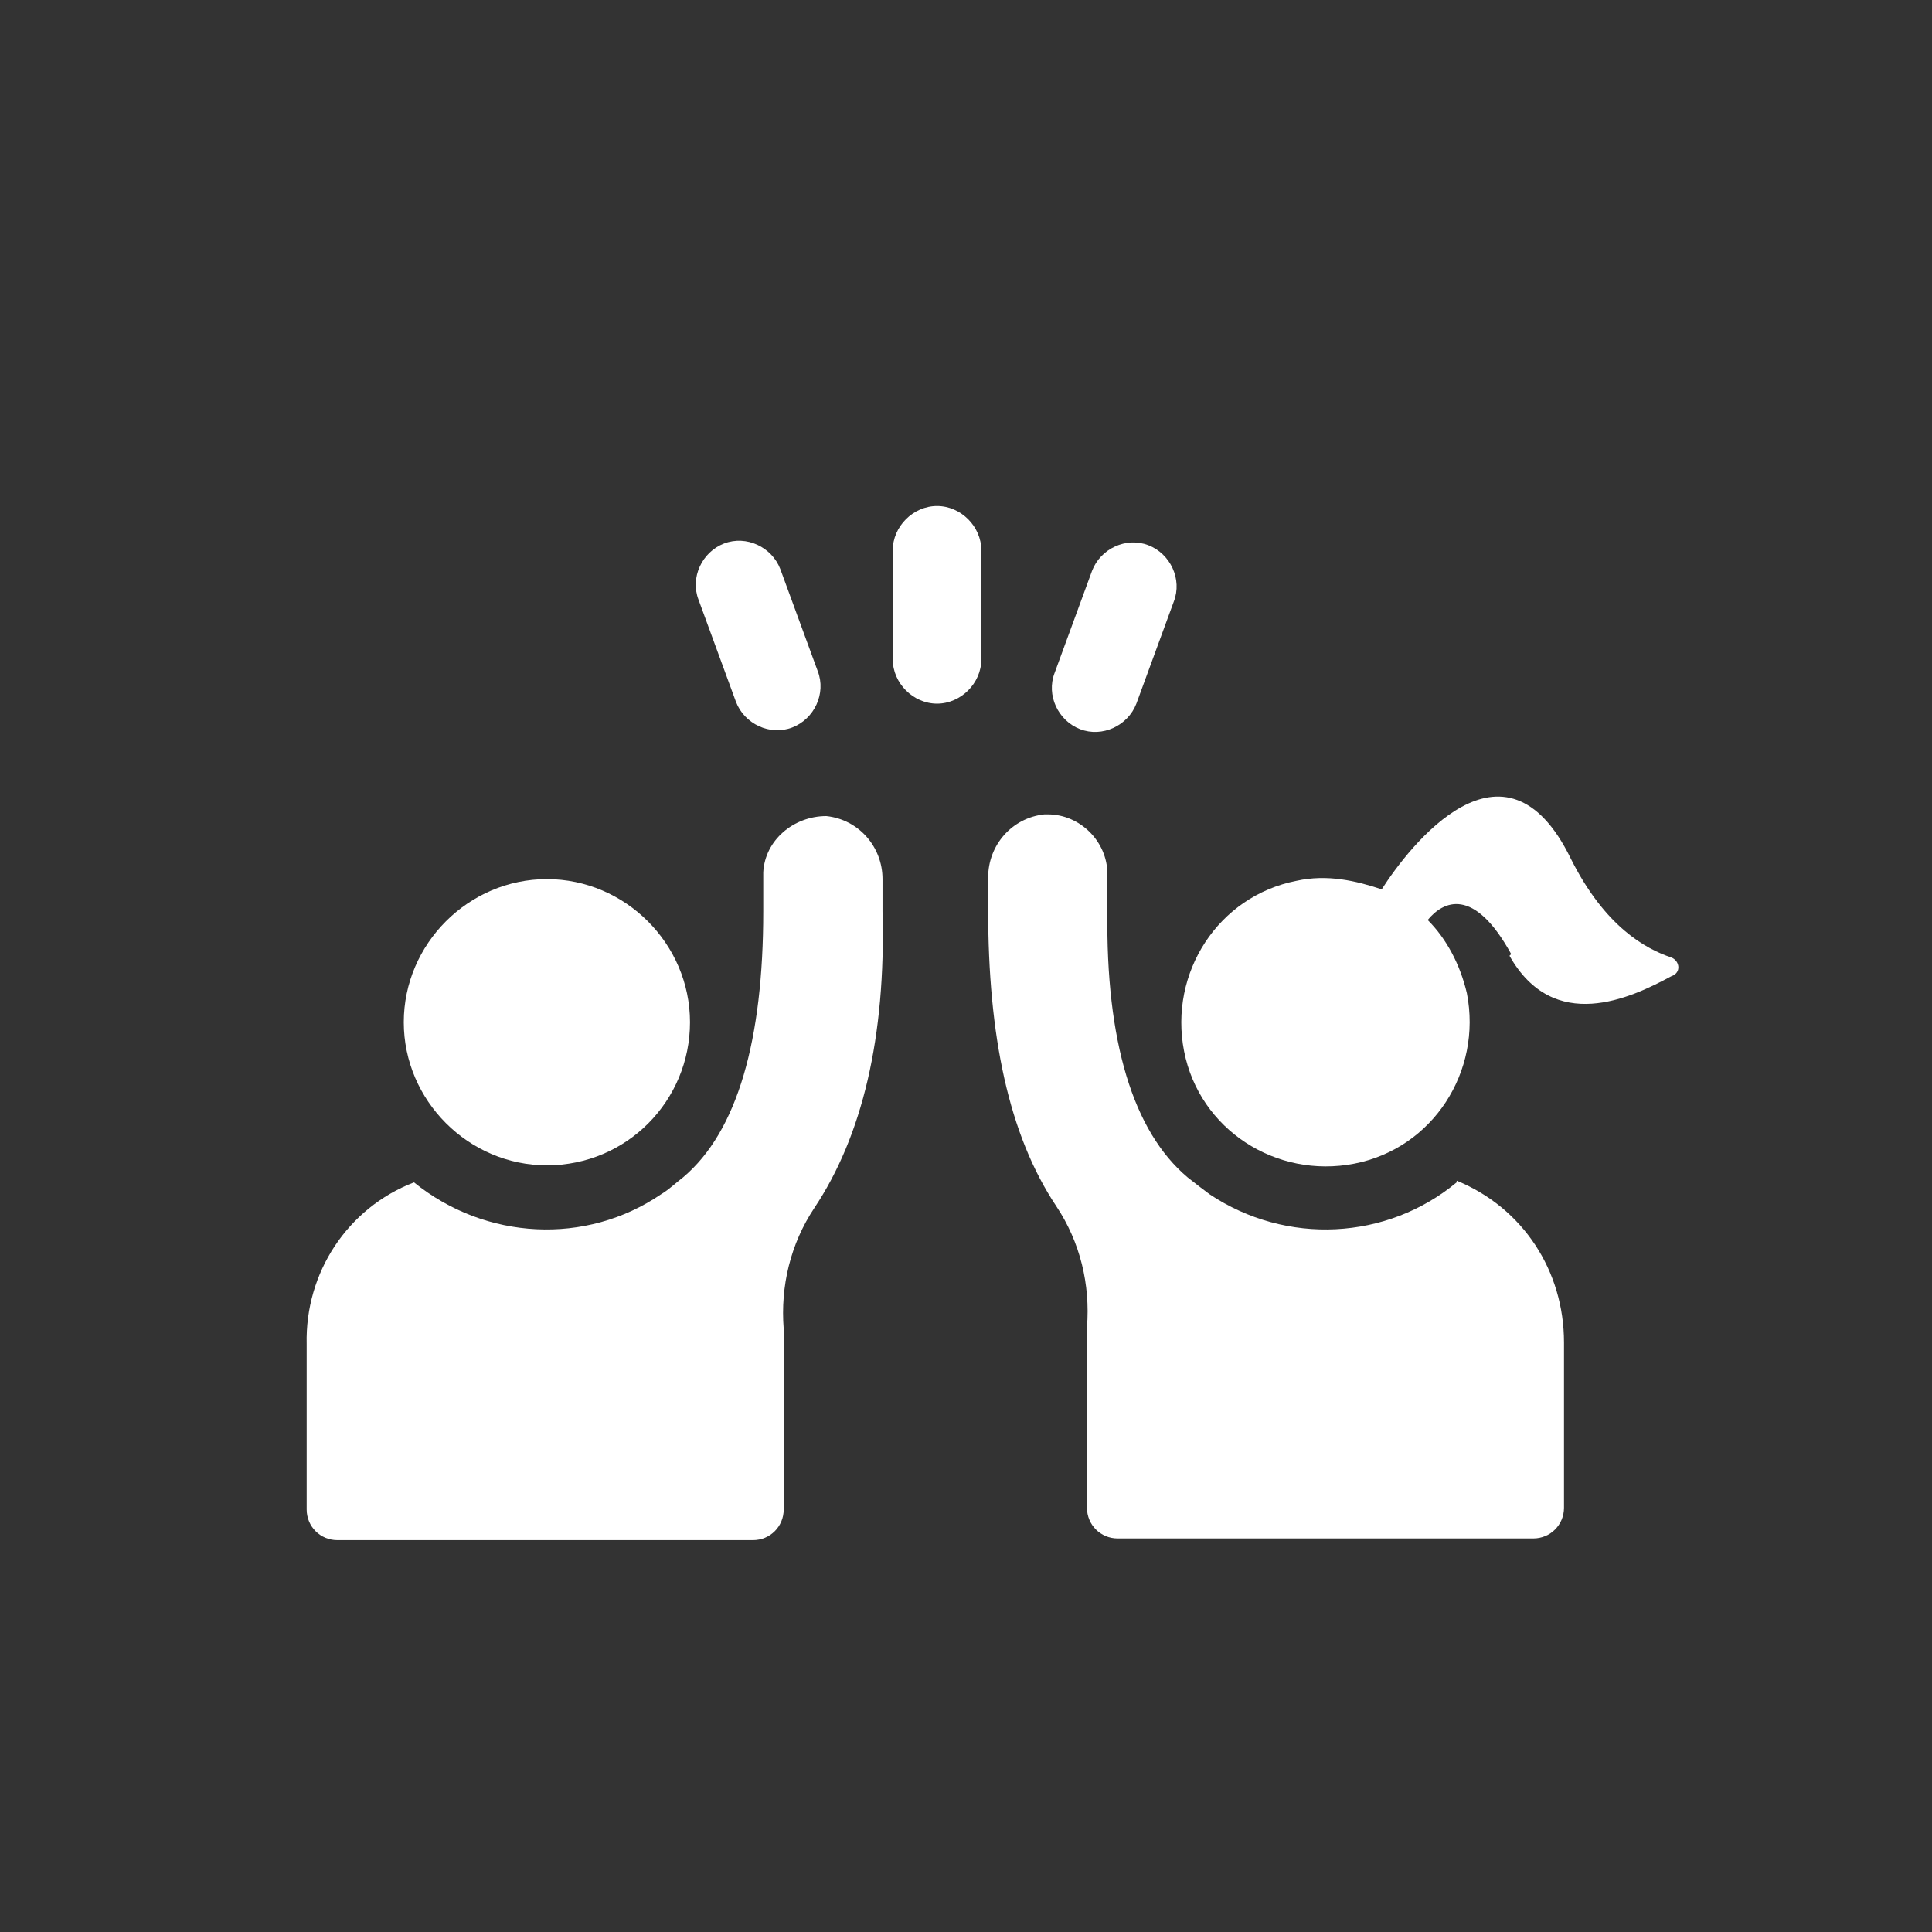
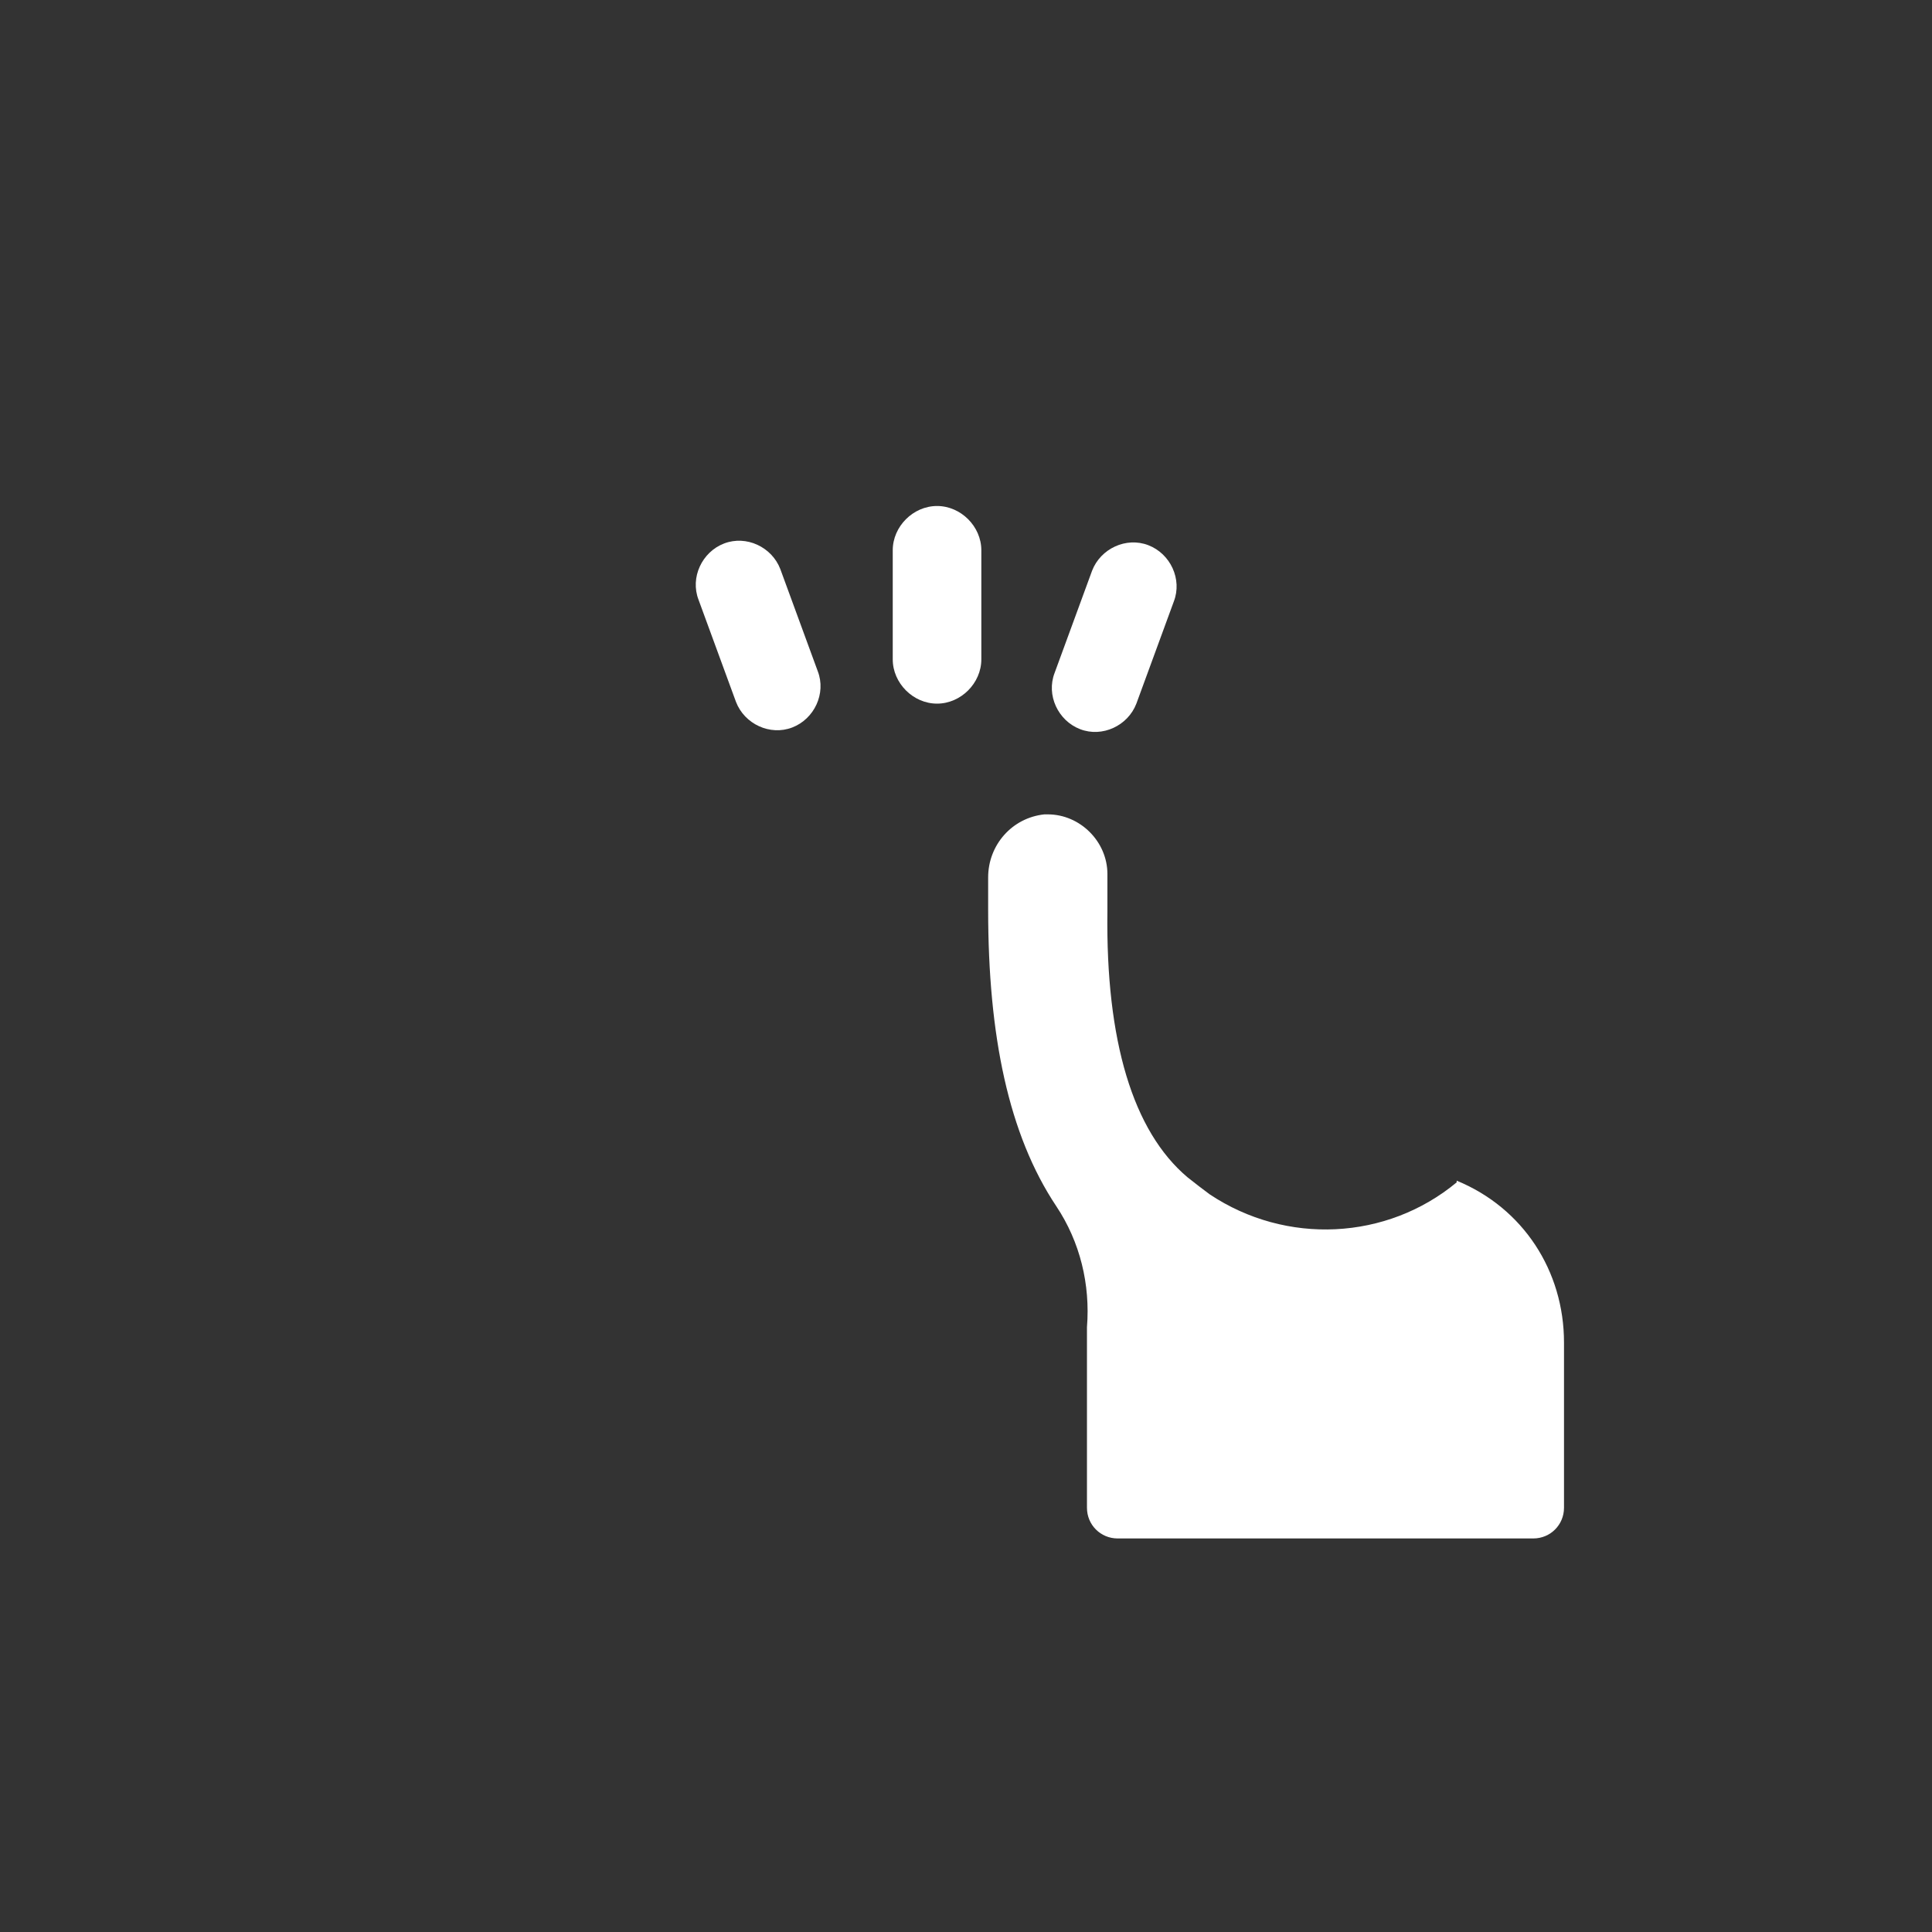
<svg xmlns="http://www.w3.org/2000/svg" id="Laag_1" version="1.1" viewBox="0 0 113.4 113.4">
  <rect x="0" y="0" width="113.4" height="113.4" fill="#333333" stroke="none" />
  <defs>
    <style> .st0 { fill: #fff; } </style>
  </defs>
  <path class="st0" d="M55,29.7c-1.4,0-2.6,1.2-2.6,2.6v6.4c0,1.4,1.2,2.6,2.6,2.6s2.6-1.2,2.6-2.6v-6.4c0-1.4-1.2-2.6-2.6-2.6" />
  <path class="st0" d="M43.2,41.2c.5,1.3,2,2,3.3,1.5s2-2,1.5-3.3l-2.2-6c-.5-1.3-2-2-3.3-1.5s-2,2-1.5,3.3l2.2,6h0Z" />
  <path class="st0" d="M63.4,42.8c1.3.5,2.8-.2,3.3-1.5h0l2.2-6c.5-1.3-.2-2.8-1.5-3.3s-2.8.2-3.3,1.5l-2.2,6c-.5,1.3.2,2.8,1.5,3.3" />
-   <path class="st0" d="M32.1,68.4c4.7,0,8.4-3.8,8.4-8.4s-3.8-8.4-8.4-8.4-8.4,3.8-8.4,8.4,3.8,8.4,8.4,8.4h0Z" />
-   <path class="st0" d="M48.5,47.9c-1.9,0-3.6,1.4-3.7,3.3v2.3c0,7.5-1.5,12.9-4.7,15.6-.4.3-.8.7-1.3,1-4.4,3-10.3,2.7-14.5-.7-3.9,1.5-6.4,5.3-6.3,9.5v9.7c0,1,.8,1.8,1.8,1.8h24.4c1,0,1.8-.8,1.8-1.8h0v-10.6c-.2-2.5.4-5,1.8-7.1,2.8-4.2,4.2-10,4-17.4v-1.9c0-1.9-1.4-3.5-3.3-3.7" />
  <path class="st0" d="M85.5,69.4c-4.1,3.4-10,3.7-14.5.7-.4-.3-.8-.6-1.3-1-3.2-2.7-4.8-8-4.7-15.6v-2.2c0-1.9-1.6-3.5-3.5-3.5h-.2c-1.9.2-3.3,1.8-3.3,3.7v1.9c0,7.4,1.2,13.2,4,17.4,1.4,2.1,2,4.6,1.8,7.1v10.6c0,1,.8,1.8,1.8,1.8h24.4c1,0,1.8-.8,1.8-1.8v-9.7c0-4.2-2.4-7.9-6.3-9.5" />
-   <path class="st0" d="M88.7,56c-2.2-4-4-3.1-4.9-2,1.1,1.1,1.9,2.6,2.3,4.3.9,4.6-2,9.1-6.6,10s-9.1-2-10-6.6,2-9.1,6.6-10c1.8-.4,3.5,0,5,.5,1.6-2.5,7.2-9.8,11.1-1.8,2,4,4.4,5.3,5.9,5.8.5.2.6.9,0,1.1-2.4,1.3-6.9,3.4-9.5-1.2" />
</svg>